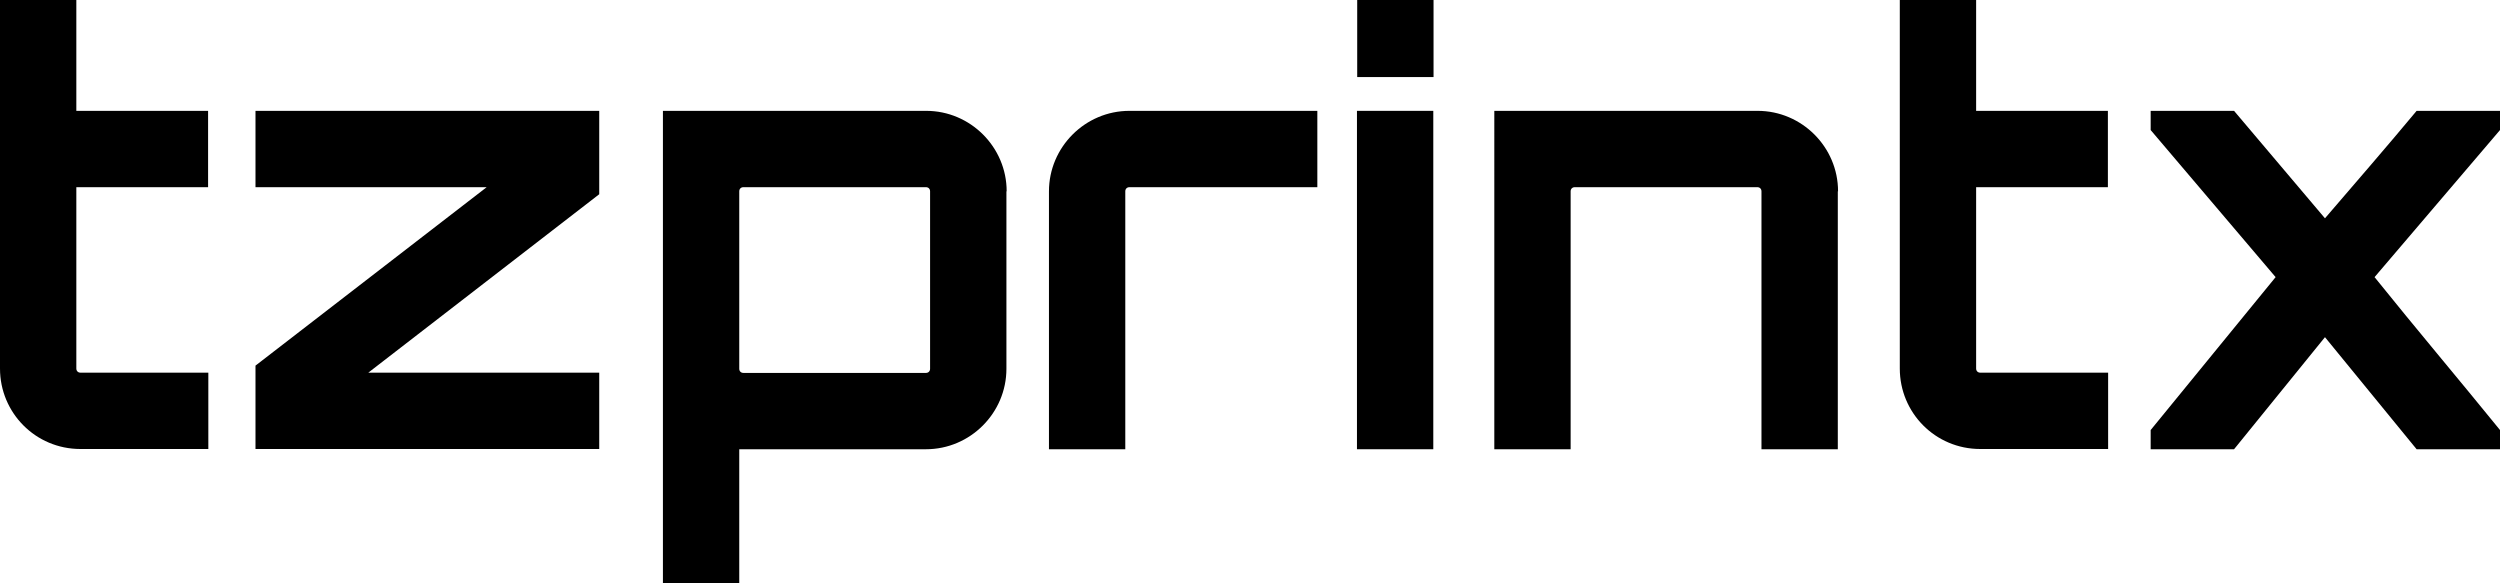
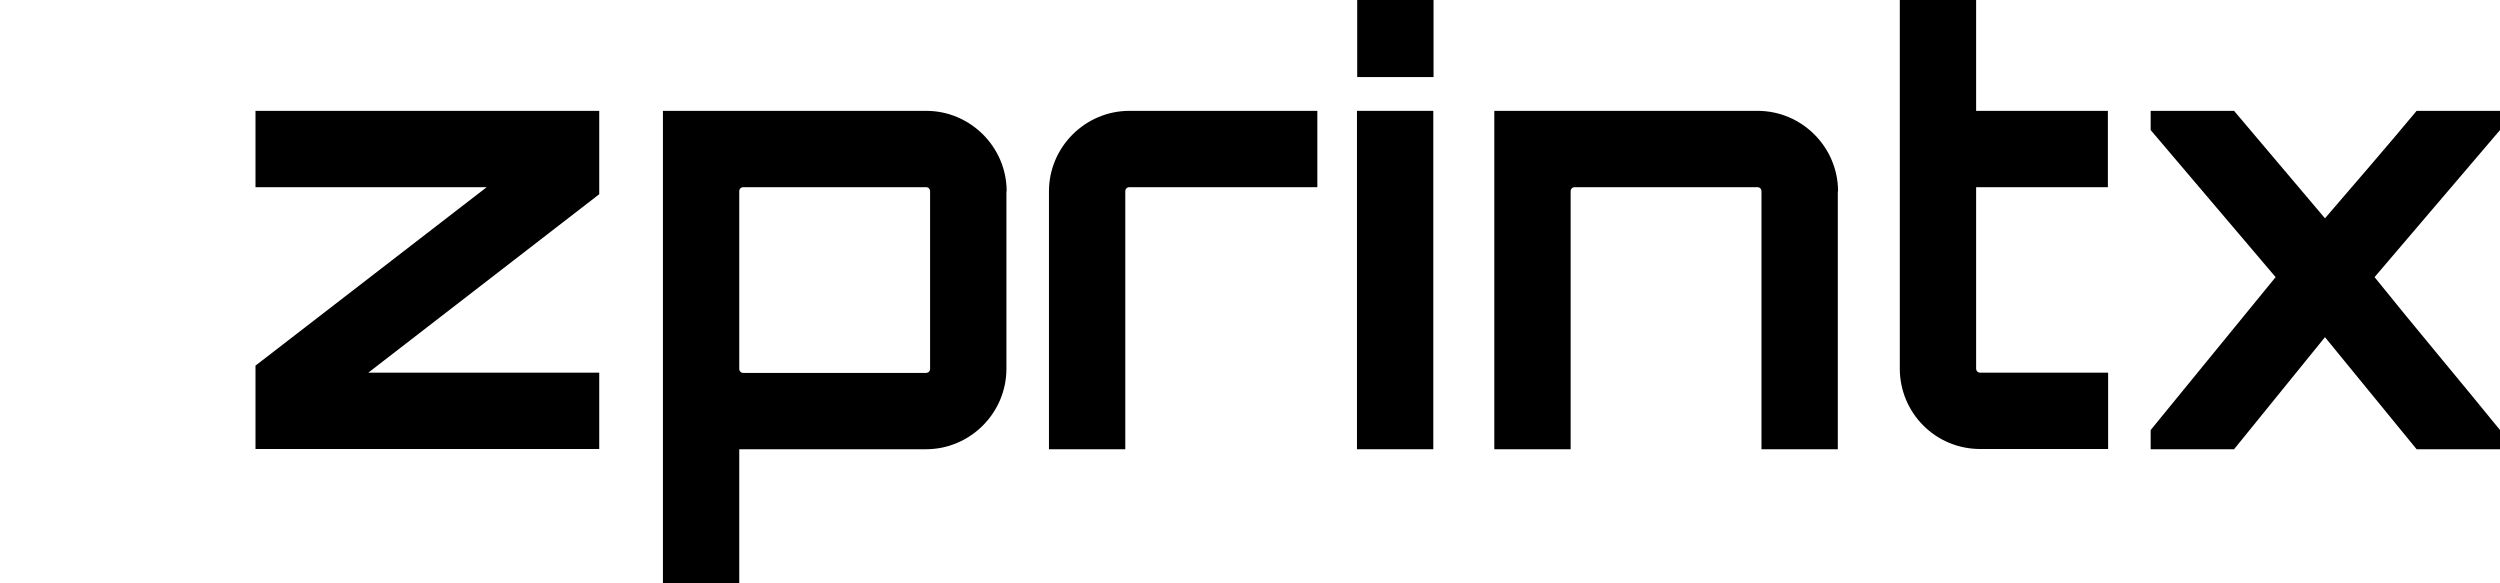
<svg xmlns="http://www.w3.org/2000/svg" viewBox="0 0 102.84 24">
  <g id="_图层_1-2">
    <g>
-       <path d="M3.14,7.7v7.46c0,.1.07.17.17.17h5.26v3.14H3.31c-1.85,0-3.31-1.49-3.31-3.31V0h3.14v4.56h5.42v3.14H3.14Z" />
      <path d="M10.51,4.56h14.14v3.43l-9.5,7.34h9.5v3.14h-14.14v-3.43l9.51-7.34h-9.51v-3.14Z" />
      <path d="M41.4,7.87v7.3c0,1.82-1.49,3.31-3.31,3.31h-7.68v5.52h-3.14V4.56h10.83c1.82,0,3.31,1.49,3.31,3.31ZM38.26,7.87c0-.1-.07-.17-.17-.17h-7.51c-.1,0-.17.07-.17.17v7.3c0,.1.07.17.17.17h7.51c.1,0,.17-.07.17-.17v-7.3Z" />
      <path d="M54.19,4.56v3.14h-7.73c-.1,0-.17.07-.17.17v10.61h-3.14V7.87c0-1.82,1.49-3.31,3.31-3.31h7.73Z" />
      <path d="M58.97,0v3.17h-3.14V0h3.14ZM55.82,4.56h3.14v13.92h-3.14V4.56Z" />
      <path d="M75.6,7.87v10.61h-3.14V7.87c0-.1-.07-.17-.17-.17h-7.51c-.1,0-.17.07-.17.17v10.61h-3.14V4.56h10.83c1.82,0,3.31,1.49,3.31,3.31Z" />
      <path d="M81.29,7.7v7.46c0,.1.07.17.17.17h5.26v3.14h-5.26c-1.85,0-3.31-1.49-3.31-3.31V0h3.14v4.56h5.42v3.14h-5.42Z" />
      <path d="M102.84,4.56v.79l-5.16,6.05c1.68,2.09,3.48,4.22,5.16,6.29v.79h-3.43l-3.77-4.61-3.74,4.61h-3.43v-.79l5.14-6.29-5.14-6.05v-.79h3.43l3.74,4.42c1.22-1.42,2.59-3,3.77-4.42h3.43Z" />
    </g>
  </g>
</svg>